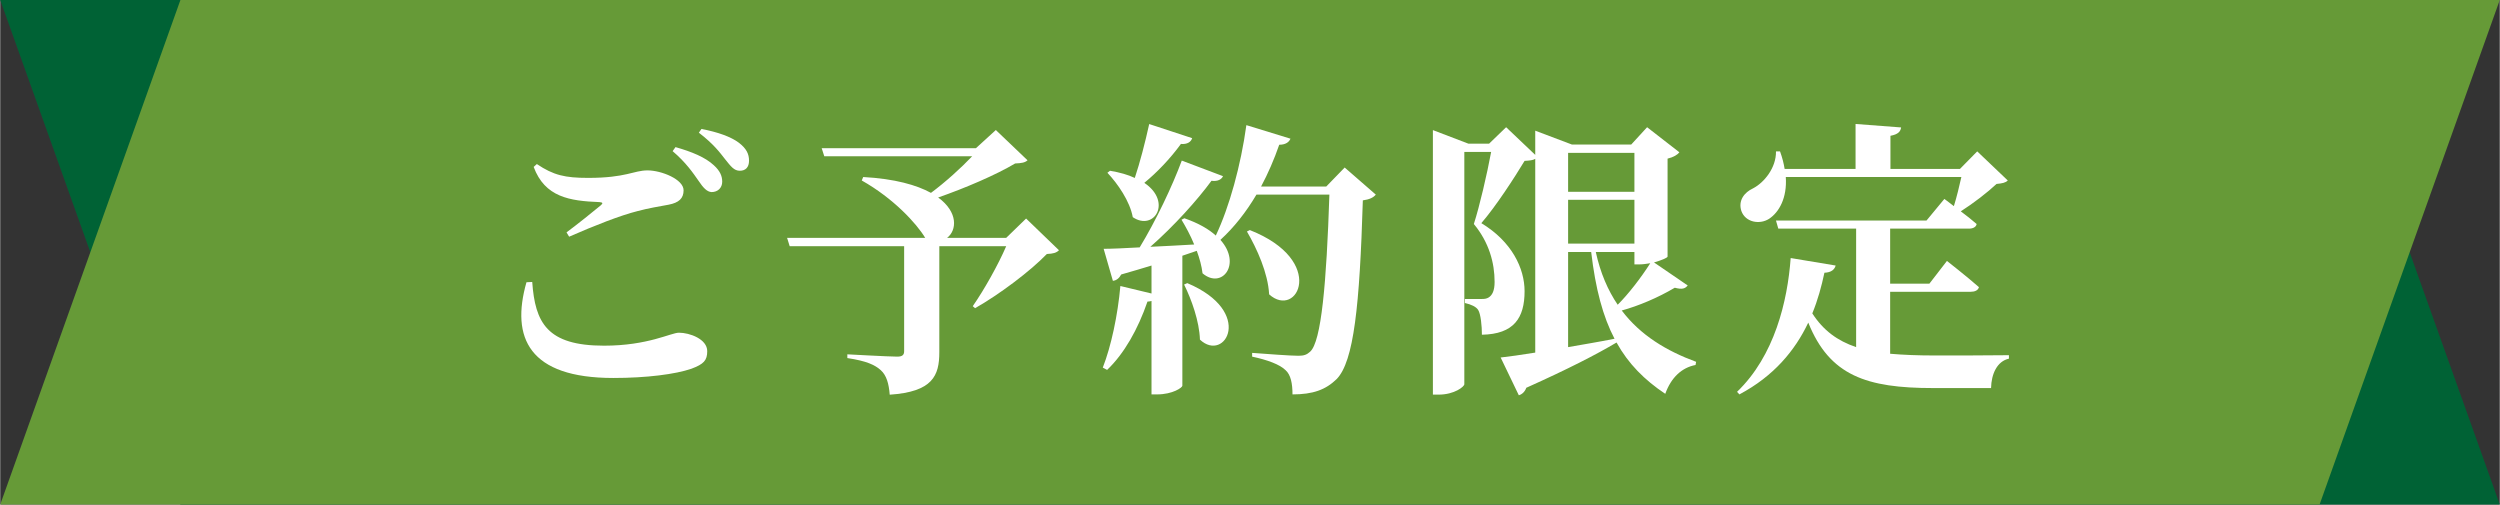
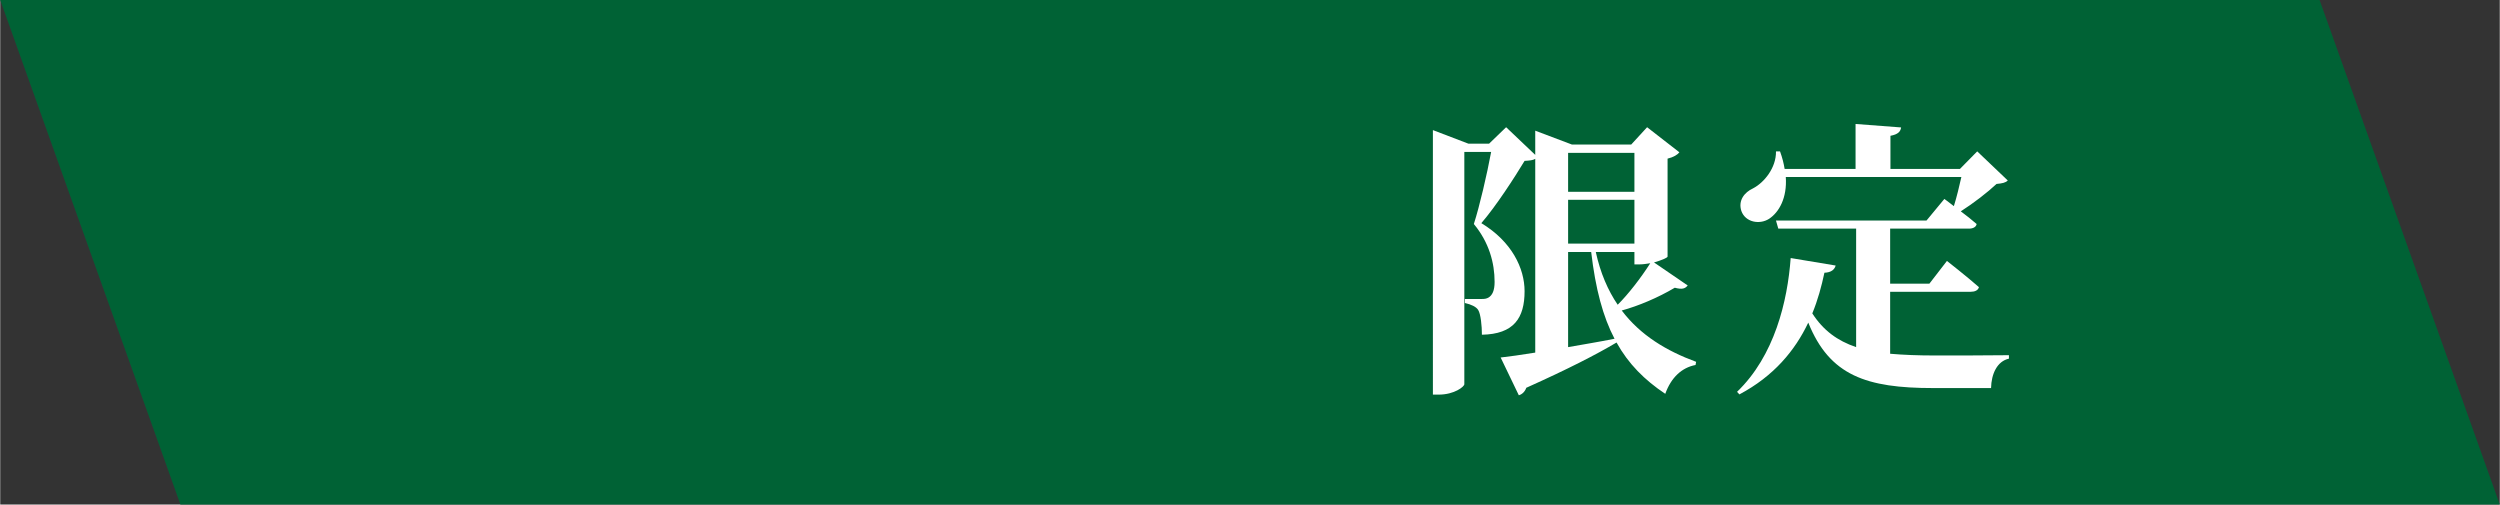
<svg xmlns="http://www.w3.org/2000/svg" id="_レイヤー_1" data-name="レイヤー 1" width="122.34mm" height="24.69mm" viewBox="0 0 346.79 70">
  <rect x="0" y="0" width="346.79" height="70" fill="#333333" stroke="none" />
  <defs>
    <style>
      .cls-1 {
        fill: #006235;
      }

      .cls-1, .cls-2, .cls-3 {
        stroke-width: 0px;
      }

      .cls-2 {
        fill: #669a37;
      }

      .cls-3 {
        fill: #fff;
      }
    </style>
  </defs>
  <polygon class="cls-1" points="321.79 0 0 0 25 70 346.79 70 321.79 0" />
  <g>
-     <polygon class="cls-2" points="25 0 0 70 321.79 70 346.79 0 25 0" />
    <g>
-       <path class="cls-3" d="M73.81,39.12c.4,5.64,2.04,8.84,9.96,8.84,6.12,0,9.28-1.8,10.4-1.8,1.48,0,3.92.88,3.92,2.56,0,1.28-.48,1.8-2.2,2.44-2.2.76-6.2,1.28-10.84,1.28-11.68,0-14.24-5.56-12.04-13.28l.8-.04ZM78.57,32.24c1.56-1.16,3.6-2.8,4.76-3.76.32-.28.28-.4-.2-.44-4.12-.16-7.56-.68-9.12-4.88l.44-.4c2.32,1.56,3.92,1.92,7.12,1.92,5.28,0,6.32-1.04,8.24-1.04s5,1.24,5,2.76c0,1.12-.64,1.72-2.08,2-1.28.24-2.8.48-4.28.88-2.4.6-5.96,2-9.52,3.56l-.36-.6ZM93.69,20.41c2.24.64,4.12,1.4,5.32,2.52.88.8,1.16,1.52,1.16,2.28,0,.84-.6,1.44-1.48,1.44-.64-.04-1.16-.6-1.8-1.56-.76-1.08-1.72-2.52-3.6-4.12l.4-.56ZM97.29,17.89c2.28.44,4.08,1.08,5.2,1.92,1.04.8,1.4,1.56,1.4,2.48s-.48,1.4-1.28,1.4-1.24-.6-2.04-1.6c-.72-.92-1.56-2.08-3.64-3.68l.36-.52Z" />
-       <path class="cls-3" d="M146.89,34.72c-.36.36-.8.48-1.68.52-2.36,2.44-6.64,5.64-9.96,7.52l-.32-.28c1.56-2.24,3.52-5.72,4.64-8.32h-9.28v14.72c0,3.24-.92,5.48-6.88,5.88-.12-1.52-.44-2.68-1.24-3.4-.8-.72-1.96-1.28-4.64-1.68v-.52s5.8.32,6.92.32c.72,0,.96-.24.96-.76v-14.56h-15.88l-.36-1.16h19.16c-1.2-2-4.4-5.48-8.8-7.96l.2-.48c4.4.24,7.44,1.12,9.4,2.2,2-1.48,4.2-3.48,5.72-5.08h-20.52l-.36-1.12h21.4l2.76-2.52,4.4,4.2c-.36.32-.8.4-1.72.44-2.68,1.6-7,3.44-10.68,4.72,2.8,2.04,2.6,4.56,1.24,5.6h8.2l2.76-2.68,4.56,4.4Z" />
-       <path class="cls-3" d="M190.85,27c-.32.4-.88.68-1.8.8-.44,14.56-1.24,22.36-3.64,24.8-1.52,1.48-3.28,2.12-6.12,2.12,0-1.52-.24-2.72-.96-3.36-.8-.8-2.56-1.44-4.64-1.88v-.52c2.16.16,5.32.4,6.44.4.76,0,1.16-.16,1.6-.56,1.56-1.36,2.28-9.56,2.68-21.8h-10.12c-1.44,2.44-3.12,4.56-5,6.28,3,3.36.2,6.92-2.48,4.64-.12-1-.4-2.04-.8-3.12l-2,.68v18.04c0,.24-1.32,1.2-3.52,1.2h-.76v-12.96c-.16.04-.36.08-.56.08-1.32,3.84-3.24,7.24-5.6,9.48l-.6-.32c1.16-2.96,2.08-7.28,2.44-11.32l4.32,1.04v-3.88c-1.28.4-2.68.8-4.2,1.24-.28.52-.68.84-1.16.88l-1.28-4.44c1.08,0,2.84-.08,5-.2,2.24-3.68,4.52-8.48,5.84-12.04l5.72,2.16c-.2.44-.72.76-1.6.64-1.96,2.68-5.2,6.28-8.48,9.16,1.84-.08,3.96-.2,6.08-.32-.52-1.28-1.16-2.44-1.76-3.44l.4-.2c1.96.68,3.4,1.52,4.36,2.4,1.88-3.96,3.48-9.76,4.24-15.32l6.12,1.88c-.2.48-.68.84-1.56.84-.72,2.08-1.56,4-2.52,5.8h9.04l2.56-2.64,4.32,3.76ZM165.37,19.17c-.16.52-.68.88-1.56.8-1.48,2.04-3.32,3.96-5.08,5.4,3.92,2.64,1.36,6.76-1.6,4.76-.4-2.2-2.08-4.64-3.52-6.16l.36-.28c1.4.24,2.52.56,3.44,1,.72-2.16,1.44-4.92,2-7.48l5.96,1.96ZM164.69,39.28c9.4,3.96,5.24,11.12,1.76,7.84-.08-2.52-1.16-5.56-2.2-7.64l.44-.2ZM173.37,31.92c10.76,4.24,6.6,12.44,2.68,8.92-.16-2.96-1.68-6.32-3.08-8.72l.4-.2Z" />
      <path class="cls-3" d="M234.13,39.6c-.36.44-.76.6-1.8.32-2.36,1.4-5.04,2.52-7.36,3.16,2.6,3.44,6.2,5.6,10.32,7.12l-.08.44c-1.92.36-3.4,1.76-4.2,4-2.88-1.92-5.12-4.16-6.76-7.12-2.76,1.64-6.72,3.68-12.52,6.28-.2.56-.6.92-1.04,1.04l-2.52-5.24c1.12-.12,2.8-.36,4.8-.68v-26.88c-.32.2-.8.24-1.48.28-1.4,2.32-3.96,6.28-6,8.64,4.24,2.56,6,6.28,6,9.44,0,3.72-1.48,5.96-5.92,6.04,0-1.2-.16-2.88-.52-3.44-.28-.44-.96-.76-1.84-.96v-.56h2.36c.4,0,.64-.04.92-.2.52-.32.84-.96.84-2.16,0-2.64-.76-5.48-2.88-8.04.8-2.48,1.84-6.96,2.4-10h-3.72v32.23c0,.32-1.36,1.44-3.56,1.44h-.8V18.05l4.92,1.88h2.88l2.36-2.28,4.04,3.84v-3.36l5.08,1.92h8.24l2.2-2.4,4.48,3.48c-.24.32-.8.68-1.64.88v13.6c-.04.16-.88.52-1.88.8l4.68,3.2ZM217.53,21.21v5.4h9.2v-5.4h-9.2ZM226.73,27.72h-9.2v6.08h9.2v-6.08ZM217.53,48.16c2.04-.36,4.24-.72,6.44-1.16-1.6-3.04-2.64-6.92-3.24-12.04h-3.2v13.2ZM221.37,34.96c.64,2.92,1.68,5.32,3.04,7.32,1.48-1.48,3.16-3.64,4.52-5.76-.52.08-1,.16-1.44.16h-.76v-1.72h-5.36Z" />
      <path class="cls-3" d="M262.21,49.08c1.84.16,3.88.24,6.2.24s7.68,0,10.28-.04v.48c-1.64.36-2.44,2.12-2.48,4.08h-8.04c-9.24,0-14.36-1.72-17.32-9.08-1.84,3.88-4.8,7.44-9.56,9.96l-.32-.36c5.2-5,7-12.56,7.44-18.56l6.24,1.04c-.16.56-.6.96-1.56,1-.4,1.88-.92,3.8-1.68,5.64,1.52,2.36,3.48,3.8,6.08,4.68v-16.44h-10.8l-.32-1.12h20.88l2.48-3s.56.4,1.32,1c.4-1.28.76-2.8,1.04-4.04h-24.36c.2,2.88-.92,4.88-2.32,5.8-1.32.84-3.28.48-3.84-1.08-.48-1.44.4-2.6,1.64-3.16,1.52-.8,3.2-2.84,3.16-5.12h.56c.32.88.52,1.68.64,2.44h9.84v-6.24l6.32.48c-.08.56-.4.96-1.48,1.16v4.6h9.64l2.4-2.44,4.24,4.04c-.32.32-.76.4-1.56.48-1.24,1.16-3.2,2.68-4.96,3.8.76.56,1.56,1.2,2.2,1.76-.08.44-.52.64-1.08.64h-10.92v7.64h5.44l2.44-3.16s2.76,2.16,4.44,3.64c-.12.44-.56.64-1.12.64h-11.2v8.6Z" />
    </g>
  </g>
</svg>